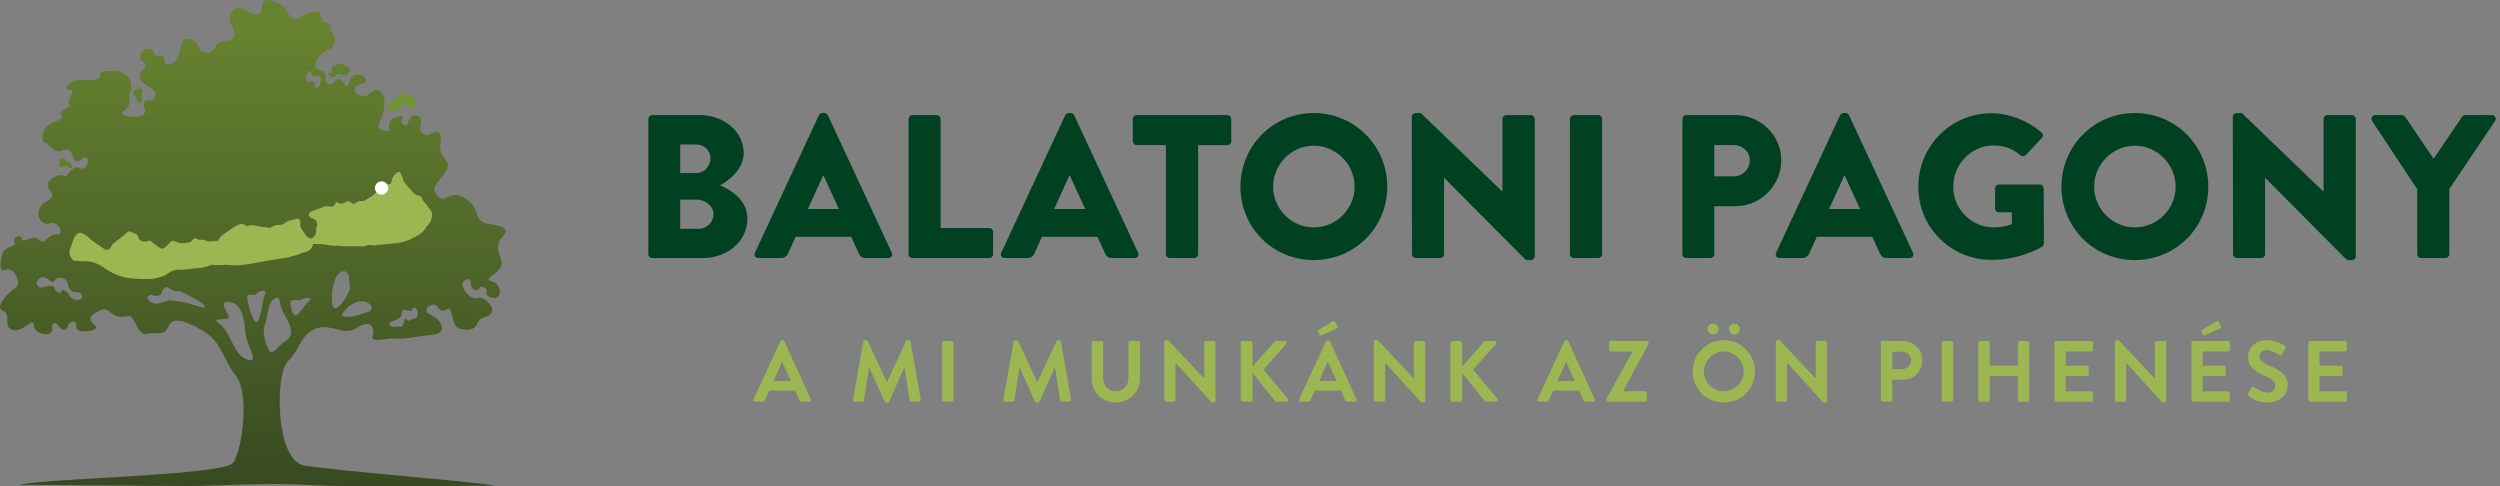
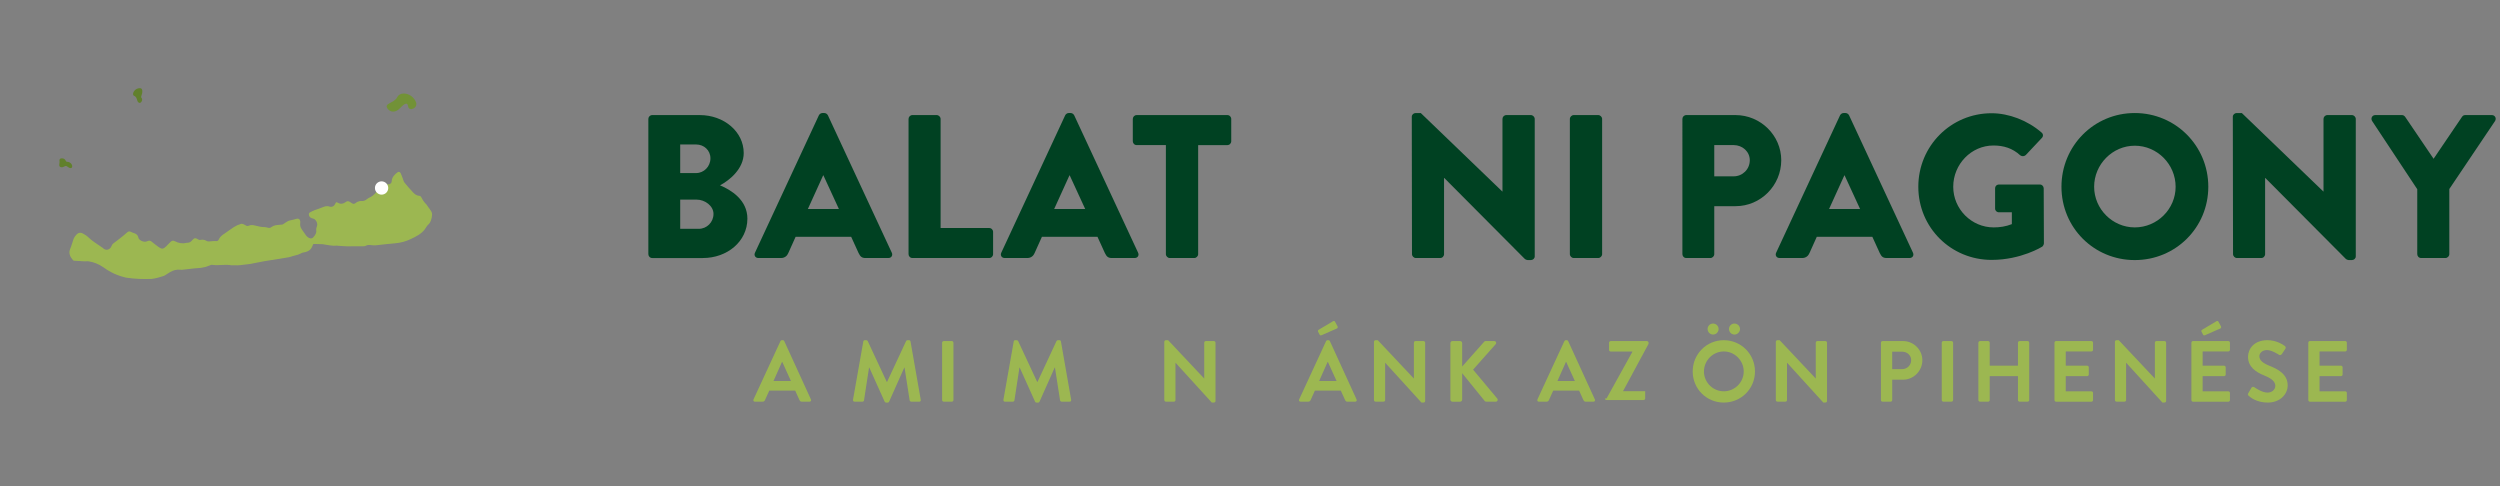
<svg xmlns="http://www.w3.org/2000/svg" id="Réteg_1" x="0px" y="0px" width="1928px" height="375px" viewBox="0 0 1928 375" style="enable-background:new 0 0 1928 375;" xml:space="preserve">
  <rect x="0" y="0" width="1928" height="375" fill="#808080" stroke="none" />
  <style type="text/css">	.st0{fill:#004122;}	.st1{fill:#9CB751;}	.st2{fill:url(#SVGID_1_);}	.st3{fill:#729237;}	.st4{fill:#61802C;}	.st5{fill:#FFFFFF;}</style>
  <g>
    <path class="st0" d="M500,91.74c0-1.57,1.26-2.99,2.99-2.99h36.7c18.58,0,33.86,12.76,33.86,29.29c0,12.13-10.87,20.95-18.27,24.89  c8.35,3.46,21.11,11.18,21.11,25.67c0,17.64-15.59,30.4-34.34,30.4H503c-1.73,0-2.99-1.42-2.99-2.99V91.74z M536.86,133.47  c5.99,0,11.03-5.04,11.03-11.34c0-6.3-5.04-10.71-11.03-10.71h-12.29v22.05H536.86z M538.91,176.47c6.14,0,11.34-5.04,11.34-11.5  c0-6.3-6.77-11.02-12.91-11.02h-12.76v22.52H538.91z" />
    <path class="st0" d="M582.23,194.9l49.3-106c0.47-0.94,1.58-1.73,2.68-1.73h1.57c1.1,0,2.21,0.79,2.68,1.73l49.3,106  c0.95,2.05-0.31,4.09-2.68,4.09h-17.48c-2.83,0-4.09-0.95-5.51-3.94l-5.67-12.44h-42.84l-5.67,12.6c-0.79,1.89-2.52,3.78-5.67,3.78  H584.9C582.54,198.99,581.28,196.95,582.23,194.9z M646.96,161.19l-11.97-25.99h-0.16l-11.81,25.99H646.96z" />
    <path class="st0" d="M700.67,91.74c0-1.57,1.26-2.99,2.99-2.99h18.74c1.58,0,2.99,1.42,2.99,2.99v84.11h37.49  c1.73,0,2.99,1.42,2.99,2.99V196c0,1.57-1.26,2.99-2.99,2.99h-59.22c-1.73,0-2.99-1.42-2.99-2.99V91.74z" />
    <path class="st0" d="M772.18,194.9l49.3-106c0.47-0.94,1.58-1.73,2.68-1.73h1.57c1.1,0,2.21,0.79,2.68,1.73l49.3,106  c0.95,2.05-0.31,4.09-2.68,4.09h-17.48c-2.84,0-4.09-0.95-5.51-3.94l-5.67-12.44h-42.84l-5.67,12.6c-0.79,1.89-2.52,3.78-5.67,3.78  h-17.33C772.49,198.99,771.23,196.95,772.18,194.9z M836.91,161.19l-11.97-25.99h-0.16l-11.81,25.99H836.91z" />
    <path class="st0" d="M899.13,111.9h-22.52c-1.73,0-2.99-1.42-2.99-2.99V91.74c0-1.57,1.26-2.99,2.99-2.99h69.93  c1.73,0,2.99,1.42,2.99,2.99v17.17c0,1.58-1.26,2.99-2.99,2.99h-22.52V196c0,1.57-1.42,2.99-2.99,2.99h-18.9c-1.58,0-3-1.42-3-2.99  V111.9z" />
-     <path class="st0" d="M1013.16,87.17c31.5,0,56.7,25.36,56.7,56.86s-25.2,56.54-56.7,56.54s-56.54-25.04-56.54-56.54  S981.66,87.17,1013.16,87.17z M1013.16,175.37c17.33,0,31.5-14.17,31.5-31.34c0-17.33-14.17-31.66-31.5-31.66  c-17.17,0-31.34,14.33-31.34,31.66C981.82,161.19,995.99,175.37,1013.16,175.37z" />
    <path class="st0" d="M1088.77,90c0-1.57,1.42-2.83,2.99-2.83h3.94l62.84,60.48h0.16V91.74c0-1.57,1.26-2.99,2.99-2.99h18.9  c1.57,0,2.99,1.42,2.99,2.99v106c0,1.58-1.42,2.83-2.99,2.83h-2.52c-0.47,0-1.73-0.47-2.05-0.79l-62.21-62.53h-0.16V196  c0,1.57-1.26,2.99-2.99,2.99h-18.74c-1.57,0-2.99-1.42-2.99-2.99L1088.77,90z" />
    <path class="st0" d="M1210.68,91.74c0-1.57,1.42-2.99,2.99-2.99h18.9c1.57,0,2.99,1.42,2.99,2.99V196c0,1.57-1.42,2.99-2.99,2.99  h-18.9c-1.57,0-2.99-1.42-2.99-2.99V91.74z" />
    <path class="st0" d="M1297.46,91.74c0-1.57,1.26-2.99,3-2.99h37.96c19.37,0,35.28,15.75,35.28,34.81  c0,19.53-15.9,35.44-35.12,35.44h-16.54V196c0,1.57-1.41,2.99-2.99,2.99h-18.58c-1.74,0-3-1.42-3-2.99V91.74z M1337,135.99  c6.77,0,12.44-5.35,12.44-12.44c0-6.62-5.67-11.66-12.44-11.66h-14.96v24.1H1337z" />
    <path class="st0" d="M1369.76,194.9l49.3-106c0.47-0.94,1.58-1.73,2.68-1.73h1.57c1.1,0,2.21,0.79,2.68,1.73l49.3,106  c0.95,2.05-0.31,4.09-2.68,4.09h-17.48c-2.84,0-4.1-0.95-5.51-3.94l-5.67-12.44h-42.84l-5.67,12.6c-0.79,1.89-2.52,3.78-5.67,3.78  h-17.32C1370.08,198.99,1368.82,196.95,1369.76,194.9z M1434.5,161.19l-11.97-25.99h-0.15l-11.81,25.99H1434.5z" />
    <path class="st0" d="M1535.93,87.33c13.23,0,27.72,5.51,38.43,14.8c1.42,1.1,1.58,2.99,0.32,4.25l-12.44,13.23  c-1.26,1.1-2.99,1.1-4.25,0.16c-5.98-5.51-12.92-7.56-20.63-7.56c-17.17,0-31.03,14.49-31.03,31.82  c0,17.17,14.02,31.34,31.19,31.34c4.57,0,9.29-0.63,14.02-2.52v-9.13h-9.93c-1.73,0-2.99-1.26-2.99-2.83v-15.59  c0-1.73,1.26-2.99,2.99-2.99h31.66c1.57,0,2.83,1.42,2.83,2.99l0.16,42.37c0,0.79-0.63,2.05-1.26,2.52c0,0-16.22,10.24-39.06,10.24  c-31.34,0-56.54-24.89-56.54-56.39S1504.59,87.33,1535.93,87.33z" />
    <path class="st0" d="M1646.34,87.17c31.5,0,56.7,25.36,56.7,56.86s-25.2,56.54-56.7,56.54c-31.5,0-56.54-25.04-56.54-56.54  S1614.84,87.17,1646.34,87.17z M1646.34,175.37c17.33,0,31.5-14.17,31.5-31.34c0-17.33-14.18-31.66-31.5-31.66  c-17.16,0-31.34,14.33-31.34,31.66C1615,161.19,1629.18,175.37,1646.34,175.37z" />
    <path class="st0" d="M1721.95,90c0-1.57,1.42-2.83,3-2.83h3.94l62.84,60.48h0.16V91.74c0-1.57,1.26-2.99,2.99-2.99h18.9  c1.57,0,2.99,1.42,2.99,2.99v106c0,1.58-1.42,2.83-2.99,2.83h-2.52c-0.47,0-1.73-0.47-2.05-0.79l-62.21-62.53h-0.15V196  c0,1.57-1.26,2.99-3,2.99h-18.74c-1.57,0-2.99-1.42-2.99-2.99L1721.95,90z" />
    <path class="st0" d="M1864.18,145.92l-34.81-52.61c-1.26-2.05,0-4.57,2.52-4.57h20.48c1.26,0,2.05,0.79,2.52,1.42l21.89,32.29  l21.89-32.29c0.47-0.63,1.1-1.42,2.52-1.42h20.48c2.52,0,3.78,2.52,2.52,4.57l-35.28,52.45V196c0,1.57-1.41,2.99-2.99,2.99h-18.74  c-1.73,0-2.99-1.42-2.99-2.99V145.92z" />
  </g>
  <g>
    <path class="st1" d="M581.1,308.05l20.78-44.96c0.2-0.4,0.53-0.74,1.14-0.74h0.67c0.67,0,0.94,0.33,1.14,0.74l20.58,44.96  c0.4,0.87-0.13,1.74-1.14,1.74h-5.81c-1,0-1.47-0.4-1.94-1.34l-3.27-7.21h-19.98l-3.27,7.21c-0.27,0.67-0.87,1.34-1.94,1.34h-5.81  C581.23,309.78,580.7,308.92,581.1,308.05z M609.96,293.81l-6.68-14.7h-0.2l-6.55,14.7H609.96z" />
    <path class="st1" d="M665.78,263.35c0.07-0.53,0.47-1,1.2-1h1.07c0.53,0,0.94,0.27,1.14,0.67l14.7,31.54c0.13,0,0.13,0,0.2,0  l14.7-31.54c0.2-0.4,0.53-0.67,1.14-0.67h1.07c0.73,0,1.14,0.47,1.2,1l7.88,44.9c0.2,0.93-0.33,1.54-1.2,1.54h-6.08  c-0.6,0-1.14-0.53-1.27-1l-3.94-25.32c-0.07,0-0.2,0-0.2,0l-11.69,26.25c-0.13,0.4-0.53,0.74-1.14,0.74h-1.2  c-0.6,0-0.94-0.33-1.14-0.74l-11.82-26.25c0,0-0.13,0-0.2,0l-3.88,25.32c-0.07,0.47-0.6,1-1.2,1h-6.01c-0.87,0-1.4-0.6-1.27-1.54  L665.78,263.35z" />
    <path class="st1" d="M726.55,264.29c0-0.67,0.6-1.27,1.27-1.27h6.21c0.67,0,1.27,0.6,1.27,1.27v44.22c0,0.67-0.6,1.27-1.27,1.27  h-6.21c-0.67,0-1.27-0.6-1.27-1.27V264.29z" />
    <path class="st1" d="M781.78,263.35c0.07-0.53,0.47-1,1.2-1h1.07c0.53,0,0.94,0.27,1.14,0.67l14.7,31.54c0.13,0,0.13,0,0.2,0  l14.7-31.54c0.2-0.4,0.53-0.67,1.14-0.67h1.07c0.73,0,1.14,0.47,1.2,1l7.88,44.9c0.2,0.93-0.33,1.54-1.2,1.54h-6.08  c-0.6,0-1.14-0.53-1.27-1l-3.94-25.32c-0.07,0-0.2,0-0.2,0l-11.69,26.25c-0.13,0.4-0.53,0.74-1.14,0.74h-1.2  c-0.6,0-0.94-0.33-1.14-0.74l-11.82-26.25c0,0-0.13,0-0.2,0l-3.88,25.32c-0.07,0.47-0.6,1-1.2,1h-6.01c-0.87,0-1.4-0.6-1.27-1.54  L781.78,263.35z" />
-     <path class="st1" d="M841.88,264.29c0-0.67,0.6-1.27,1.27-1.27h6.35c0.74,0,1.27,0.6,1.27,1.27v27.33c0,5.68,3.87,10.15,9.69,10.15  s9.75-4.48,9.75-10.09v-27.39c0-0.67,0.53-1.27,1.27-1.27h6.35c0.66,0,1.27,0.6,1.27,1.27v27.79c0,10.16-8.08,18.37-18.64,18.37  c-10.49,0-18.57-8.22-18.57-18.37V264.29z" />
    <path class="st1" d="M897.91,263.55c0-0.66,0.6-1.2,1.27-1.2h1.67l27.79,29.53h0.07v-27.59c0-0.67,0.54-1.27,1.27-1.27h6.15  c0.67,0,1.27,0.6,1.27,1.27v44.96c0,0.67-0.6,1.2-1.27,1.2h-1.61l-27.92-30.67h-0.07v28.73c0,0.67-0.53,1.27-1.27,1.27h-6.08  c-0.67,0-1.27-0.6-1.27-1.27V263.55z" />
-     <path class="st1" d="M956.87,264.62c0-0.87,0.67-1.61,1.61-1.61h5.88c0.87,0,1.6,0.74,1.6,1.61v18.04l16.84-18.97  c0.26-0.33,0.67-0.67,1.27-0.67h6.68c1.27,0,1.94,1.41,1.07,2.4l-17.44,19.64l18.7,22.38c0.67,0.87,0.13,2.34-1.2,2.34h-7.28  c-0.66,0-1.07-0.27-1.2-0.47l-17.44-21.51v20.38c0,0.87-0.73,1.61-1.6,1.61h-5.88c-0.94,0-1.61-0.74-1.61-1.61V264.62z" />
    <path class="st1" d="M1001.89,308.05l20.78-44.96c0.2-0.4,0.53-0.74,1.14-0.74h0.67c0.67,0,0.93,0.33,1.13,0.74l20.58,44.96  c0.4,0.87-0.13,1.74-1.14,1.74h-5.81c-1,0-1.47-0.4-1.94-1.34l-3.27-7.21h-19.98l-3.27,7.21c-0.27,0.67-0.87,1.34-1.94,1.34h-5.81  C1002.02,309.78,1001.48,308.92,1001.89,308.05z M1017.65,258.01l-1.2-2.34c-0.27-0.53,0.07-1.07,0.4-1.27l10.96-6.55  c0.74-0.47,1.41-0.4,1.74,0.2l1.87,3.47c0.47,0.8,0.2,1.54-0.4,1.81l-11.69,5.14C1018.39,258.87,1017.92,258.61,1017.65,258.01z   M1030.75,293.81l-6.68-14.7h-0.2l-6.55,14.7H1030.75z" />
    <path class="st1" d="M1059.59,263.55c0-0.66,0.6-1.2,1.27-1.2h1.67l27.79,29.53h0.07v-27.59c0-0.67,0.53-1.27,1.27-1.27h6.15  c0.67,0,1.27,0.6,1.27,1.27v44.96c0,0.67-0.6,1.2-1.27,1.2h-1.6l-27.92-30.67h-0.07v28.73c0,0.67-0.53,1.27-1.27,1.27h-6.08  c-0.67,0-1.27-0.6-1.27-1.27V263.55z" />
    <path class="st1" d="M1118.55,264.62c0-0.87,0.67-1.61,1.6-1.61h5.88c0.87,0,1.6,0.74,1.6,1.61v18.04l16.83-18.97  c0.27-0.33,0.67-0.67,1.27-0.67h6.68c1.27,0,1.94,1.41,1.07,2.4l-17.44,19.64l18.71,22.38c0.66,0.87,0.13,2.34-1.21,2.34h-7.28  c-0.67,0-1.07-0.27-1.2-0.47l-17.44-21.51v20.38c0,0.87-0.73,1.61-1.6,1.61h-5.88c-0.93,0-1.6-0.74-1.6-1.61V264.62z" />
    <path class="st1" d="M1185.67,308.05l20.78-44.96c0.2-0.4,0.53-0.74,1.13-0.74h0.67c0.67,0,0.94,0.33,1.14,0.74l20.58,44.96  c0.4,0.87-0.13,1.74-1.13,1.74h-5.81c-1,0-1.47-0.4-1.94-1.34l-3.27-7.21h-19.98l-3.27,7.21c-0.26,0.67-0.87,1.34-1.94,1.34h-5.81  C1185.8,309.78,1185.27,308.92,1185.67,308.05z M1214.53,293.81l-6.68-14.7h-0.2l-6.55,14.7H1214.53z" />
-     <path class="st1" d="M1238.96,307.31l19.91-35.94v-0.26h-16.7c-0.67,0-1.27-0.6-1.27-1.27v-5.54c0-0.67,0.6-1.27,1.27-1.27h27.93  c0.66,0,1.27,0.6,1.27,1.27v0.87l-19.64,36.41v0.13h17.04c0.73,0,1.27,0.6,1.27,1.27v5.54c0,0.67-0.53,1.27-1.27,1.27h-28.53  c-0.67,0-1.27-0.6-1.27-1.27V307.31z" />
+     <path class="st1" d="M1238.96,307.31l19.91-35.94v-0.26h-16.7c-0.67,0-1.27-0.6-1.27-1.27v-5.54c0-0.67,0.6-1.27,1.27-1.27h27.93  c0.66,0,1.27,0.6,1.27,1.27v0.87l-19.64,36.41v0.13h17.04v5.54c0,0.67-0.53,1.27-1.27,1.27h-28.53  c-0.67,0-1.27-0.6-1.27-1.27V307.31z" />
    <path class="st1" d="M1329.39,262.35c13.36,0,24.05,10.76,24.05,24.12c0,13.37-10.69,23.99-24.05,23.99  c-13.36,0-23.98-10.62-23.98-23.99C1305.41,273.1,1316.03,262.35,1329.39,262.35z M1329.39,301.77c8.42,0,15.37-6.88,15.37-15.3  c0-8.42-6.95-15.43-15.37-15.43c-8.42,0-15.3,7.01-15.3,15.43C1314.09,294.89,1320.97,301.77,1329.39,301.77z M1316.9,253.73  c0-2.34,1.87-4.21,4.21-4.21c2.34,0,4.28,1.87,4.28,4.21c0,2.34-1.94,4.28-4.28,4.28C1318.77,258.01,1316.9,256.07,1316.9,253.73z   M1333.4,253.73c0-2.34,1.87-4.21,4.21-4.21c2.34,0,4.28,1.87,4.28,4.21c0,2.34-1.94,4.28-4.28,4.28  C1335.27,258.01,1333.4,256.07,1333.4,253.73z" />
    <path class="st1" d="M1369.52,263.55c0-0.66,0.6-1.2,1.27-1.2h1.67l27.79,29.53h0.07v-27.59c0-0.67,0.54-1.27,1.27-1.27h6.15  c0.67,0,1.27,0.6,1.27,1.27v44.96c0,0.67-0.6,1.2-1.27,1.2h-1.61l-27.92-30.67h-0.07v28.73c0,0.67-0.53,1.27-1.27,1.27h-6.08  c-0.67,0-1.27-0.6-1.27-1.27V263.55z" />
    <path class="st1" d="M1450.59,264.29c0-0.67,0.53-1.27,1.27-1.27h15.7c8.22,0,14.96,6.68,14.96,14.77c0,8.28-6.75,15.03-14.9,15.03  h-8.35v15.7c0,0.67-0.6,1.27-1.27,1.27h-6.15c-0.74,0-1.27-0.6-1.27-1.27V264.29z M1467.02,284.66c3.74,0,6.88-3.01,6.88-6.95  c0-3.67-3.14-6.48-6.88-6.48h-7.75v13.43H1467.02z" />
    <path class="st1" d="M1497.47,264.29c0-0.67,0.6-1.27,1.27-1.27h6.22c0.66,0,1.27,0.6,1.27,1.27v44.22c0,0.67-0.6,1.27-1.27,1.27  h-6.22c-0.67,0-1.27-0.6-1.27-1.27V264.29z" />
    <path class="st1" d="M1525.72,264.29c0-0.67,0.6-1.27,1.27-1.27h6.21c0.73,0,1.27,0.6,1.27,1.27v17.7h21.78v-17.7  c0-0.67,0.53-1.27,1.27-1.27h6.15c0.67,0,1.27,0.6,1.27,1.27v44.22c0,0.67-0.6,1.27-1.27,1.27h-6.15c-0.73,0-1.27-0.6-1.27-1.27  v-18.44h-21.78v18.44c0,0.67-0.53,1.27-1.27,1.27h-6.21c-0.67,0-1.27-0.6-1.27-1.27V264.29z" />
    <path class="st1" d="M1584.42,264.29c0-0.67,0.53-1.27,1.27-1.27h27.19c0.73,0,1.27,0.6,1.27,1.27v5.48c0,0.67-0.53,1.27-1.27,1.27  h-19.78v10.96h16.5c0.67,0,1.27,0.6,1.27,1.27v5.54c0,0.73-0.6,1.27-1.27,1.27h-16.5v11.69h19.78c0.73,0,1.27,0.6,1.27,1.27v5.48  c0,0.67-0.53,1.27-1.27,1.27h-27.19c-0.73,0-1.27-0.6-1.27-1.27V264.29z" />
    <path class="st1" d="M1631.03,263.55c0-0.66,0.6-1.2,1.27-1.2h1.67l27.79,29.53h0.07v-27.59c0-0.67,0.53-1.27,1.27-1.27h6.15  c0.67,0,1.27,0.6,1.27,1.27v44.96c0,0.67-0.6,1.2-1.27,1.2h-1.6l-27.93-30.67h-0.07v28.73c0,0.67-0.53,1.27-1.27,1.27h-6.08  c-0.67,0-1.27-0.6-1.27-1.27V263.55z" />
    <path class="st1" d="M1690,264.29c0-0.67,0.53-1.27,1.27-1.27h27.19c0.73,0,1.27,0.6,1.27,1.27v5.48c0,0.67-0.53,1.27-1.27,1.27  h-19.78v10.96h16.5c0.67,0,1.27,0.6,1.27,1.27v5.54c0,0.73-0.6,1.27-1.27,1.27h-16.5v11.69h19.78c0.73,0,1.27,0.6,1.27,1.27v5.48  c0,0.67-0.53,1.27-1.27,1.27h-27.19c-0.73,0-1.27-0.6-1.27-1.27V264.29z M1698.95,258.01l-1.2-2.34c-0.27-0.53,0.07-1.07,0.4-1.27  l10.96-6.55c0.74-0.47,1.4-0.4,1.74,0.2l1.87,3.47c0.47,0.8,0.2,1.54-0.4,1.81l-11.69,5.14  C1699.69,258.87,1699.22,258.61,1698.95,258.01z" />
    <path class="st1" d="M1733.88,303.23l2.4-4.14c0.53-0.93,1.67-0.93,2.27-0.46c0.33,0.2,5.74,4.14,10.09,4.14  c3.47,0,6.08-2.27,6.08-5.14c0-3.41-2.87-5.75-8.48-8.02c-6.28-2.54-12.56-6.55-12.56-14.43c0-5.94,4.41-12.83,15.03-12.83  c6.82,0,12.03,3.48,13.36,4.48c0.67,0.4,0.87,1.54,0.4,2.2l-2.54,3.81c-0.53,0.8-1.54,1.34-2.34,0.8  c-0.53-0.33-5.61-3.67-9.29-3.67c-3.81,0-5.88,2.54-5.88,4.68c0,3.14,2.47,5.28,7.88,7.48c6.48,2.6,13.96,6.48,13.96,15.1  c0,6.88-5.95,13.23-15.37,13.23c-8.42,0-13.36-3.94-14.7-5.21C1733.61,304.64,1733.27,304.31,1733.88,303.23z" />
    <path class="st1" d="M1780.16,264.29c0-0.67,0.53-1.27,1.27-1.27h27.19c0.73,0,1.27,0.6,1.27,1.27v5.48c0,0.67-0.53,1.27-1.27,1.27  h-19.78v10.96h16.5c0.67,0,1.27,0.6,1.27,1.27v5.54c0,0.73-0.6,1.27-1.27,1.27h-16.5v11.69h19.78c0.73,0,1.27,0.6,1.27,1.27v5.48  c0,0.67-0.53,1.27-1.27,1.27h-27.19c-0.73,0-1.27-0.6-1.27-1.27V264.29z" />
  </g>
  <g>
    <g>
      <linearGradient id="SVGID_1_" gradientUnits="userSpaceOnUse" x1="194.979" y1="375" x2="194.979" y2="-3.637979e-12">
        <stop offset="4.878658e-03" style="stop-color:#374A21" />
        <stop offset="0.956" style="stop-color:#688330" />
      </linearGradient>
-       <path class="st2" d="M373.35,171.84c-8.41-3.36-1.9-11.96-16.48-19.98c-11-6.05-14.37,8.41-21.2-3.45   c-3.96-6.87,9.27-12.03,9.75-21.02c0.25-4.74-7.37-6.6-5.81-17.25c2.22-15.14-7.7-5.32-10.68-6.06   c-10.53-2.61,0.07-11.77-6.68-14.67c-8.24-3.53-6.27,10.12-11.09,6.75c-4.82-3.37,4.82-9.16-5.79-5.78   c-10.61,3.37-0.48,13.02-9.92,10.15c-7.44-2.26-1.39-6.79,0.15-13.44c1.53-6.65,1.59-14.74-3-17.01   c-4.59-2.27-7.75,3.29-10.86,3.91c-7.23,1.45-12.71-7.09-3.38-9.16c8.68-1.93,1.93-8.19-4.34-7.23c-6.27,0.96-3.86,14.46-8.76,6.5   s-8.23,2.36-11.52,0.99c-6.31-2.63,1.97-7.98-6.74-10.74c-8.71-2.76-0.52-13.15,5.36-15.55c10.63-4.33,3.26-12.84,3.21-16.19   c-0.14-8.96-7.09-1.17-7.64-9.26c-0.55-8.09-10.14-3.73-17.41,0.32c-8.88,4.95-7.55-9.68-17.11-11.84   c-2.68-0.61-11.21-5.46-11.23,3.65c-0.03,9.11-10.66,4.9-13.69,2c-5.53-5.29-14.72,2.88-9.9,12.08   c4.36,8.32,2.41,11.05-5.71,12.05c-8.12,1-7.34,10.02-13.23,9.05c-9.16-1.52-4.91-7.82-11-9.82   c-13.84-4.56-6.14,13.12-16.07,18.15c-8.46,4.29-3.82-7.47-7.98-6.32c-8.68,2.41-3.86-5.3-9.64-5.3c-5.78,0-9.64,8.2-4.38,10.47   c5.26,2.27-2,7.66-2.37,8.82c-3.05,9.78,12.87,9.54,11.57,16.87c-1.31,7.41-6.46,1.42-8.41,5.46c-2.61,5.41,4.46,6.13-2.19,9.97   c-5.11,2.95-18.67,0.18-14.24-3c7.94-5.71,3.33-9.21,5.56-15.21c3.41-9.17-4.79-16.35-12.52-16.02c-4.01,0.17-11.84-1-10.55,3.16   c1.29,4.16-8.64,4.39-14.03,3.59c-8.11-1.2-15.9,7.4-9.81,7.85c6.09,0.45-2.8,6.03-0.2,11.16c1.55,3.05-9.11,4.54-6.21,8.15   c2.89,3.62-5.6,4.96-8.85,7.06c-6.26,4.05-7.09,13.72-3.48,14.44c3.61,0.72,6.44,8.87,13.41,5.92   c11.48-4.85,4.53,14.83,15.62,6.15c6.27-4.91,4.28,10.97-2.15,7.39c-6.43-3.57-9.25,8.26-12.31,5.98   c-3.37-2.51-17.79,3.85-10.93,11.1c6.6,9.57-6.81,5.66-8.8,16.7c-0.68,3.73,1.88,10.81,8.82,8.81c6.94-2,11.01,9.01,6.11,8.58   c-9.4-0.83-9.08,9.78-14.69,3.87c-4.35-4.58-12.95,4.07-13.15-0.47c-0.59-4.23-7.98-0.8-5.64,2.94c2.34,3.74-8.22,1.88-9.78,10.01   c-0.88,4.16-2.76,13.88,3.35,10.97c6.11-2.91,12.44,10.66,7.12,13.91c-4.05,2.48-16.86,14.7-9.63,17.63   c7.22,2.93-0.84,13.38,8.49,15.01c7.83,1.37,14.95-11.42,15.56-3.1c0.52,6.93,16.36,9.07,13.87,0.84   c-0.87-2.88,2.97-4.48,4.36-2.04c1.58,2.77,3.58,4.8,6.06,3.56c2.22-1.11,1.32-5.27,5.14-5.8c6.9-0.95-2.24,7.65,9.89,7.51   c5.97-0.06,10.68-2.24,7.52-4.75c-5.81-5.01-3.63-7.54,3.02-10.94c10.34-5.29,6.95,7.19,22.24,3.81   c6.73-1.49,6.71,17.19,16.43,13.59c4.63-1.71,12.03,3.01,15.74-6.65s26.73,3.96,32.2,9.05c8.7,8.09,11.26,20.3,18.84,29.62   c12.26,15.06,4.01,63.83-2.8,68.43c-13.49,9.11-149.35,11.33-163.24,16.11c13.97-0.1,100.49,0.92,129.55,0.92   c24.51,0,61.29-2.89,95.18-0.72c27.43,1.75,113.29,0.53,141.26,0.5c-8.96-2.7-123.21-11.44-147.03-15.64   c-22.18-3.91-22.41-70.34-12.64-80.11c10.86-10.86,10.03-22.25,23.47-25.92c11.06-3.01,20,6.44,29.65,0.01   c10.46-6.98,14.55-0.69,12.4,5.73c-2.15,6.42,11.7,1.78,17.54,2.4c8.13,0.86,17.98-2.06,28.61-2.88   c12.5-0.96,6.73-12.02-0.96-15.15c-9.47-3.86,1.89-11.44,4.87-6.35c2.3,3.92,5.59,3.18,7.68,1.71c4.28-2.99,2.92,12.53,8.12,14.5   c6.27,2.38,12.85,2.08,14.9-3.36c2.7-7.17,10-3.25,11.62-10.28c0.46-1.98-4.96-11.08-11.4-9.39   c-6.44,1.69-15.28-10.48-10.23-13.46c7.14-4.21,3.11,4.33,7.03,6.62c5.54,3.24,3.38-3.24,7.57-1.62c6.31,2.44-2.45,6.38,8.25,8.52   c6.93-0.23,5.28-11.58-1.08-12.71c-8.18-1.45,2.44-4.91,6.29-11.32c3.53-5.89-7.49-14.23,1.44-23.3S377.7,173.59,373.35,171.84z    M53.5,227.84c-2.8-4.61-6.16-5.49-6.32-2.77c-0.16,2.72-5.4-1-5.28-3.05c0.12-2.04-4.32-1.97-8.17-0.49   c-3.85,1.48-6.32-2.77-5.2-4.41c1.12-1.64,3.77-5.92,9.29-1.15c5.52,4.77,2.52-2.24,8.65-1.87c6.12,0.37,6.4,7.21,6.4,7.21   c4,7.41,8.45,1.53,10.2,6.42C64.82,232.61,56.3,232.44,53.5,227.84z M157.87,236.44c-0.48,2.41-10.61-2.89-18.8-3.86   c-8.19-0.96-7.23-1.93-14.94,0.96c-7.71,2.89-14.46-5.3-7.23-6.27c0,0,6.27,2.89,7.71-1.45c1.45-4.34,3.86-5.79,7.23-2.89   c3.37,2.89,4.82,0.48,8.68,2.41C144.37,227.28,158.35,234.03,157.87,236.44z M190.24,277.13c-10.69-3.99-11.54-20.19-20.82-27.21   c-9.28-7.02,9.78-0.61,6.72-6.72c-3.05-6.11-6.46-10.9,0.88-10.29c7.33,0.61,11.41,9.65,12.02,21.87   C189.65,267,201.46,281.32,190.24,277.13z M197.69,248.28c-3.37-0.24-6.97-17.3-6.97-17.3c-0.96-6.25,5.05-2.16,6.97-4.33   c1.92-2.16,8.65-4.08,6.73,0C202.5,230.74,201.06,248.53,197.69,248.28z M219.72,263.39c-6.19,3.69-9.05,10.61-11.69,7.49   c-2.64-3.12-6.25-14.9-3.85-20.19c2.4-5.29,2.16-17.55,7.45-20.43c5.29-2.88,3.36,4.33,6.73,10.58   C221.73,247.08,229.44,257.59,219.72,263.39z M238.07,232.42c-4.33,3.61-8.17,12.26-10.82,10.58c-2.65-1.68-3.37-9.37-3.37-9.37   c-0.24-4.33,7.21-0.96,8.89-2.65C234.47,229.3,242.4,228.82,238.07,232.42z M246.77,65.13c0,2.97-5.44,3.46-3.96,1.48   c1.48-1.98-0.95-4.97-4.36-3.84c-2.97,0.99-3.06-3.08-1.58-5.56c0.9-1.51,2.03-3.37,2.89-1.96c1.02,1.68,0.07,4.86,3.85,3.58   C249.73,56.83,246.77,62.16,246.77,65.13z M257.24,237.16c-2.98-4.06-0.88-26.03,6.45-27.75c7.34-1.71,4.99,8.6,6.13,11.88   C270.96,224.57,260.21,241.22,257.24,237.16z M283.55,240.71c-5.31,1.43-10.14,3.83-16.02,3.61c-5.88-0.21-3.85-2.91,0.7-7.33   c0,0,6.09-5.67,12.45-4.49C287.04,233.69,288.85,239.29,283.55,240.71z M319.41,245.8c-3.62,0.28-3.5,3.09-6.12,0.28   c-2.41-2.59-0.67,7.75-5.61,5.77c-2.31-0.92-4.34,2.27-7.08-1.48c-1.65-2.26,3.24-2.63,5.46-4.02c2.22-1.39,3.34-1.39,3.61-5   c0.28-3.61,4.45-1.95,4.45-1.95c6.11,1.11,2.22-1.95,5.56-1.95C323.03,237.46,323.03,245.52,319.41,245.8z" />
      <path class="st3" d="M306.34,74.95c-2.4,4.85-10.64,4.47-7.39,8.89c2.15,2.93,6.11,3.1,9.29-0.17c1.67-1.72,5.84-6.29,6.45-1.77   c0.61,4.52,7.97,1.55,6.11-3.1C317.91,71.58,308.74,70.1,306.34,74.95z" />
      <path class="st4" d="M109.45,75.89c0,0-1.08-0.45-0.27-2.43c0.81-1.98,1.07-5.17-0.9-5.41c-4.51-0.54-7.02,4.9-4.96,5.77   c2.79,1.17,1.92,4.05,3.52,5.23C108.55,80.31,110.17,77.42,109.45,75.89z" />
      <path class="st4" d="M48.45,122.17c-1.79-0.3-2.85,0.4-2.56,2.09c0.29,1.69-1.21,4.23,1.18,4.69c2.39,0.46,3.05-1.94,4.87-0.46   c1.82,1.48,3.76,1.67,3.74-0.27c-0.01-1.94-2.2-3.53-3.77-3.4C50.35,124.94,50.93,122.58,48.45,122.17z" />
-       <path class="st4" d="M259.21,49.95c-1.2,2.26-2.77-0.09-3.14,2.26c-0.37,2.34,0.19,3.73-1.48,3.99c-1.66,0.26-2.31,0.7-0.37,2   c1.94,1.3,3.42,2.52,4.62,0c1.2-2.52,3.88-0.09,6.56-0.35c2.68-0.26,5.82-3.47,3.6-5.38C266.79,50.56,260.41,47.7,259.21,49.95z" />
    </g>
  </g>
  <g>
    <g>
      <path class="st1" d="M241.62,188.17c-0.43,0.96-0.77,1.84-1.21,2.69c-1.32,2.57-4.07,3.59-6.78,3.91   c-0.61,0.09-1.18,0.51-1.78,0.77c-0.79,0.34-1.56,0.73-2.37,0.97c-1.23,0.37-2.48,0.62-3.71,0.96c-0.93,0.26-1.82,0.72-2.75,0.87   c-6.46,1.04-12.93,2.05-19.38,3.13c-3.59,0.63-7.15,1.4-10.73,2.09c-1.1,0.21-2.22,0.26-3.33,0.39c-1.33,0.16-2.65,0.34-3.98,0.49   c-0.75,0.08-1.5,0.15-2.25,0.16c-1.64,0.02-3.27-0.01-4.91-0.02c-0.04,0-0.09,0.01-0.13,0c-4.82-0.95-9.73,0.45-14.57-0.34   c-0.72-0.15-1.59,0.34-2.37,0.59c-0.95,0.31-1.85,0.75-2.81,1.02c-1.11,0.3-2.24,0.5-3.37,0.68c-0.73,0.12-1.47,0.14-2.21,0.2   c-1.1,0.09-2.19,0.15-3.29,0.27c-3.06,0.36-6.13,0.72-9.2,1.05c-1.13,0.11-2.28-0.14-3.41-0.1c-2.59,0.07-5.51,1.47-7.58,2.93   c-1.17,0.73-2.3,1.63-3.57,2.04c-3,0.98-5.65,1.73-8.78,2.16c-6.7,0.23-13.22,0.07-19.86-0.97c-6.58-1.49-12.03-3.98-17.47-7.94   c-3.88-2.64-7.29-4-11.93-4.72c-0.6-0.05-1.22,0.1-1.84,0.1c-0.9,0-1.8-0.05-2.7-0.1c-0.61-0.03-1.21-0.1-1.82-0.14   c-1.44-0.08-2.89-0.14-4.33-0.24c-0.29-0.02-0.64-0.16-0.82-0.37c-2.18-2.35-3.67-5.45-2.31-8.6c1.07-2.47,1.74-5.23,2.65-7.79   c0.38-1.06,1.09-2.05,1.83-2.91c1.95-2.26,3.65-2.45,6.24-0.82c1.03,0.65,2.16,1.22,2.98,2.09c3.28,3.3,7.32,5.53,11.08,8.22   c0.22,0.16,0.43,0.31,0.63,0.49c2.28,2.31,5.51,1.18,6.56-1.68c0.23-0.64,0.62-1.35,1.13-1.77c1.73-1.41,3.57-2.68,5.32-4.07   c1.85-1.46,3.73-2.91,5.45-4.53c0.94-0.89,1.76-1.14,2.93-0.56c0.96,0.47,1.97,0.84,2.98,1.19c1.58,0.55,2.56,1.61,2.89,3.31   c0.04,0.22,0.09,0.47,0.2,0.65c1.23,1.97,4.57,3.16,6.66,2.1c1.12-0.56,2.13-0.63,3.17,0.18c1.9,1.49,3.75,3.06,5.73,4.42   c2.36,1.63,3.47,1.47,5.5-0.49c1.09-1.05,2.13-2.15,3.18-3.24c1.44-1.48,2.17-1.63,3.97-0.74c2.3,1.3,5.79,1.92,8.36,1.17   c0.3-0.08,0.62-0.13,0.92-0.11c1.56,0.09,2.69-0.62,3.68-1.81c1.74-2.07,2.66-2.12,4.93-0.63c0.39,0.26,1.02,0.37,1.47,0.26   c1.85-0.45,3.48-0.09,5.12,0.92c0.59,0.36,1.51,0.22,2.27,0.2c1.45-0.05,2.92-0.37,4.34-0.22c1.17,0.12,2-0.1,2.44-1.15   c0.97-2.31,2.84-3.59,4.82-4.86c2.31-1.55,4.5-3.31,6.84-4.77c1.7-1.06,3.61-1.95,5.54-2.51c0.87-0.25,2.13,0.28,2.99,0.82   c1.12,0.71,1.82,1.2,3.37,0.47c1.33-0.63,3.27-0.31,4.82,0.09c2.31,0.6,4.58,1.15,7,1.13c0.94-0.01,1.89,0.3,2.82,0.54   c0.98,0.25,1.71-0.03,2.55-0.64c0.86-0.62,1.92-1.1,2.96-1.3c1.72-0.33,3.48-0.38,5.23-0.56c0.22-0.02,0.46-0.11,0.65-0.23   c1.25-0.81,2.45-1.7,3.75-2.42c0.68-0.38,1.5-0.49,2.26-0.69c1.35-0.35,2.74-0.55,4.05-1.02c1.57-0.56,2.8-0.06,3.17,1.59   c0.12,0.53,0.11,1.11,0.03,1.66c-0.28,1.82,0.21,3.39,1.22,4.83c1.09,1.57,2.15,3.17,3.28,4.7c0.39,0.54,0.92,1.01,1.47,1.39   c2.15,1.46,3.51,1.12,5.01-1.08c0.95-1.39,1.71-2.68,1.37-4.49c-0.19-1.03,0.32-2.26,0.67-3.37c0.59-1.9-1.05-5.05-2.99-5.48   c-1.43-0.31-2.7-0.77-3.21-2.3c-0.33-1-0.21-1.96,0.72-2.51c1.18-0.7,2.48-1.2,3.74-1.74c0.75-0.32,1.53-0.53,2.3-0.81   c1.25-0.46,2.5-0.94,3.75-1.39c0.73-0.26,1.45-0.61,2.2-0.71c0.85-0.12,1.84-0.24,2.58,0.06c1.92,0.78,3.89,0.14,4.8-1.8   c0.83-1.77,0.8-1.71,2.44-0.84c2,1.07,4.04,0.59,5.74-0.72c1.28-0.99,2.2-0.73,3.27-0.07c0.36,0.22,0.7,0.48,1.06,0.71   c1.75,1.14,2.24,1.01,3.96-0.33c0.71-0.56,1.73-0.79,2.64-1.05c0.5-0.14,1.07-0.05,1.61-0.04c1.43,0.03,2.57-0.43,3.73-1.38   c1.27-1.04,2.95-1.59,4.3-2.56c1.12-0.8,2.08-1.84,3.01-2.87c1.6-1.76,3.02-3.68,4.71-5.36c0.51-0.51,1.62-0.52,2.47-0.63   c0.87-0.12,1.8,0.05,2.65-0.14c1.27-0.28,2.03-1.07,2.08-2.44c0.05-2.77,2.47-5.56,4.72-6.9c0.81-0.59,1.76,0,2.14,0.74   c0.7,1.37,1.15,2.84,1.71,4.26c0.39,1.01,0.57,2.18,1.22,2.99c2.12,2.59,4.28,5.08,6.56,7.53c1.31,1.36,2.8,2.67,5.02,2.72   c0.43,0.01,1,0.43,1.25,0.81c0.58,0.86,0.95,1.84,1.52,2.71c0.53,0.82,1.19,1.56,1.81,2.32c0.24,0.29,0.58,0.52,0.8,0.82   c1.13,1.57,2.26,3.13,3.33,4.71c0.77,1.14,1.23,2.36,1,3.71c-0.19,2.46-1.06,5.67-3.06,7.31c-1.11,0.95-1.67,2.4-2.58,3.56   c-2.64,3.46-6.82,5.57-10.67,7.36c-3.78,1.84-7.93,2.97-12.12,3.31c-4.99,0.41-9.95,1.01-14.92,1.56c-1.13,0.12-2.3,0-3.43-0.13   c-1.54-0.18-2.99-0.32-4.47,0.55c-0.56,0.33-1.39,0.32-2.09,0.32c-4.03,0.03-8.06,0.06-12.1,0.03c-2.45-0.03-4.88-0.29-7.3-0.45   c-0.23-0.02-0.47-0.12-0.69-0.09c-3.71,0.45-7.29-0.63-10.95-1.08C246.4,188.16,243.93,188.22,241.62,188.17z" />
    </g>
  </g>
  <circle class="st5" cx="294.28" cy="144.98" r="5.13" />
</svg>